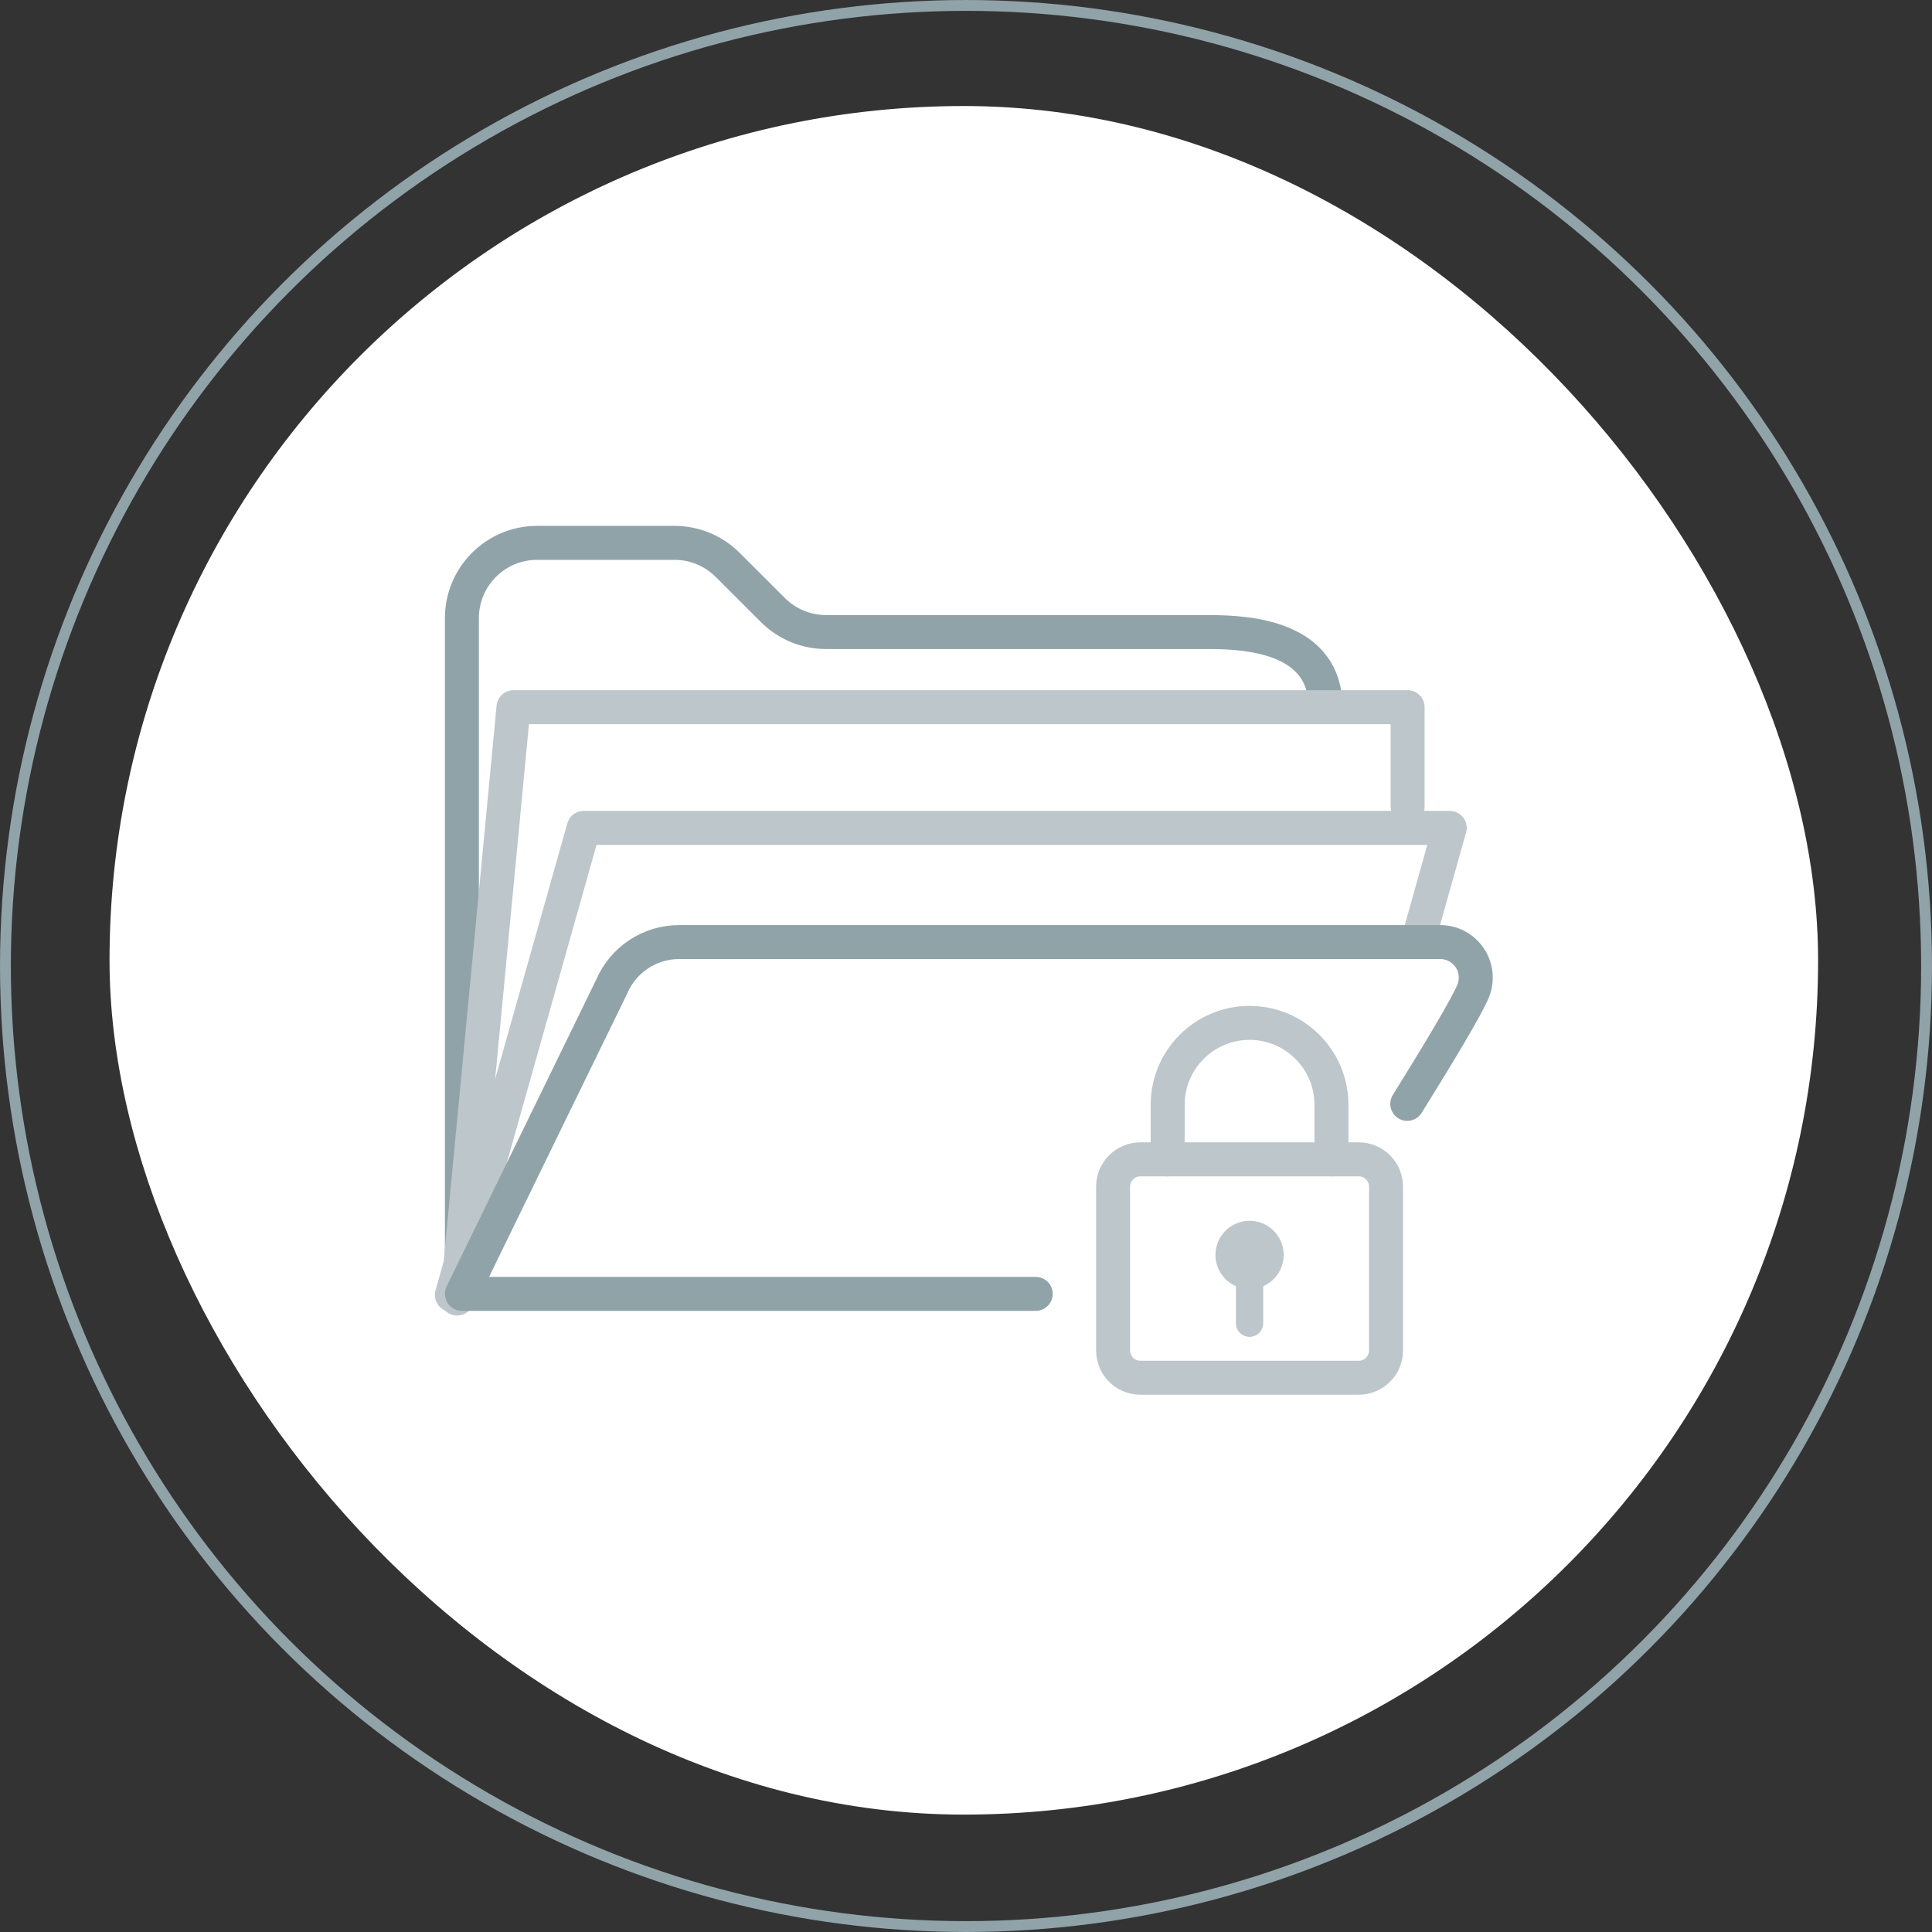
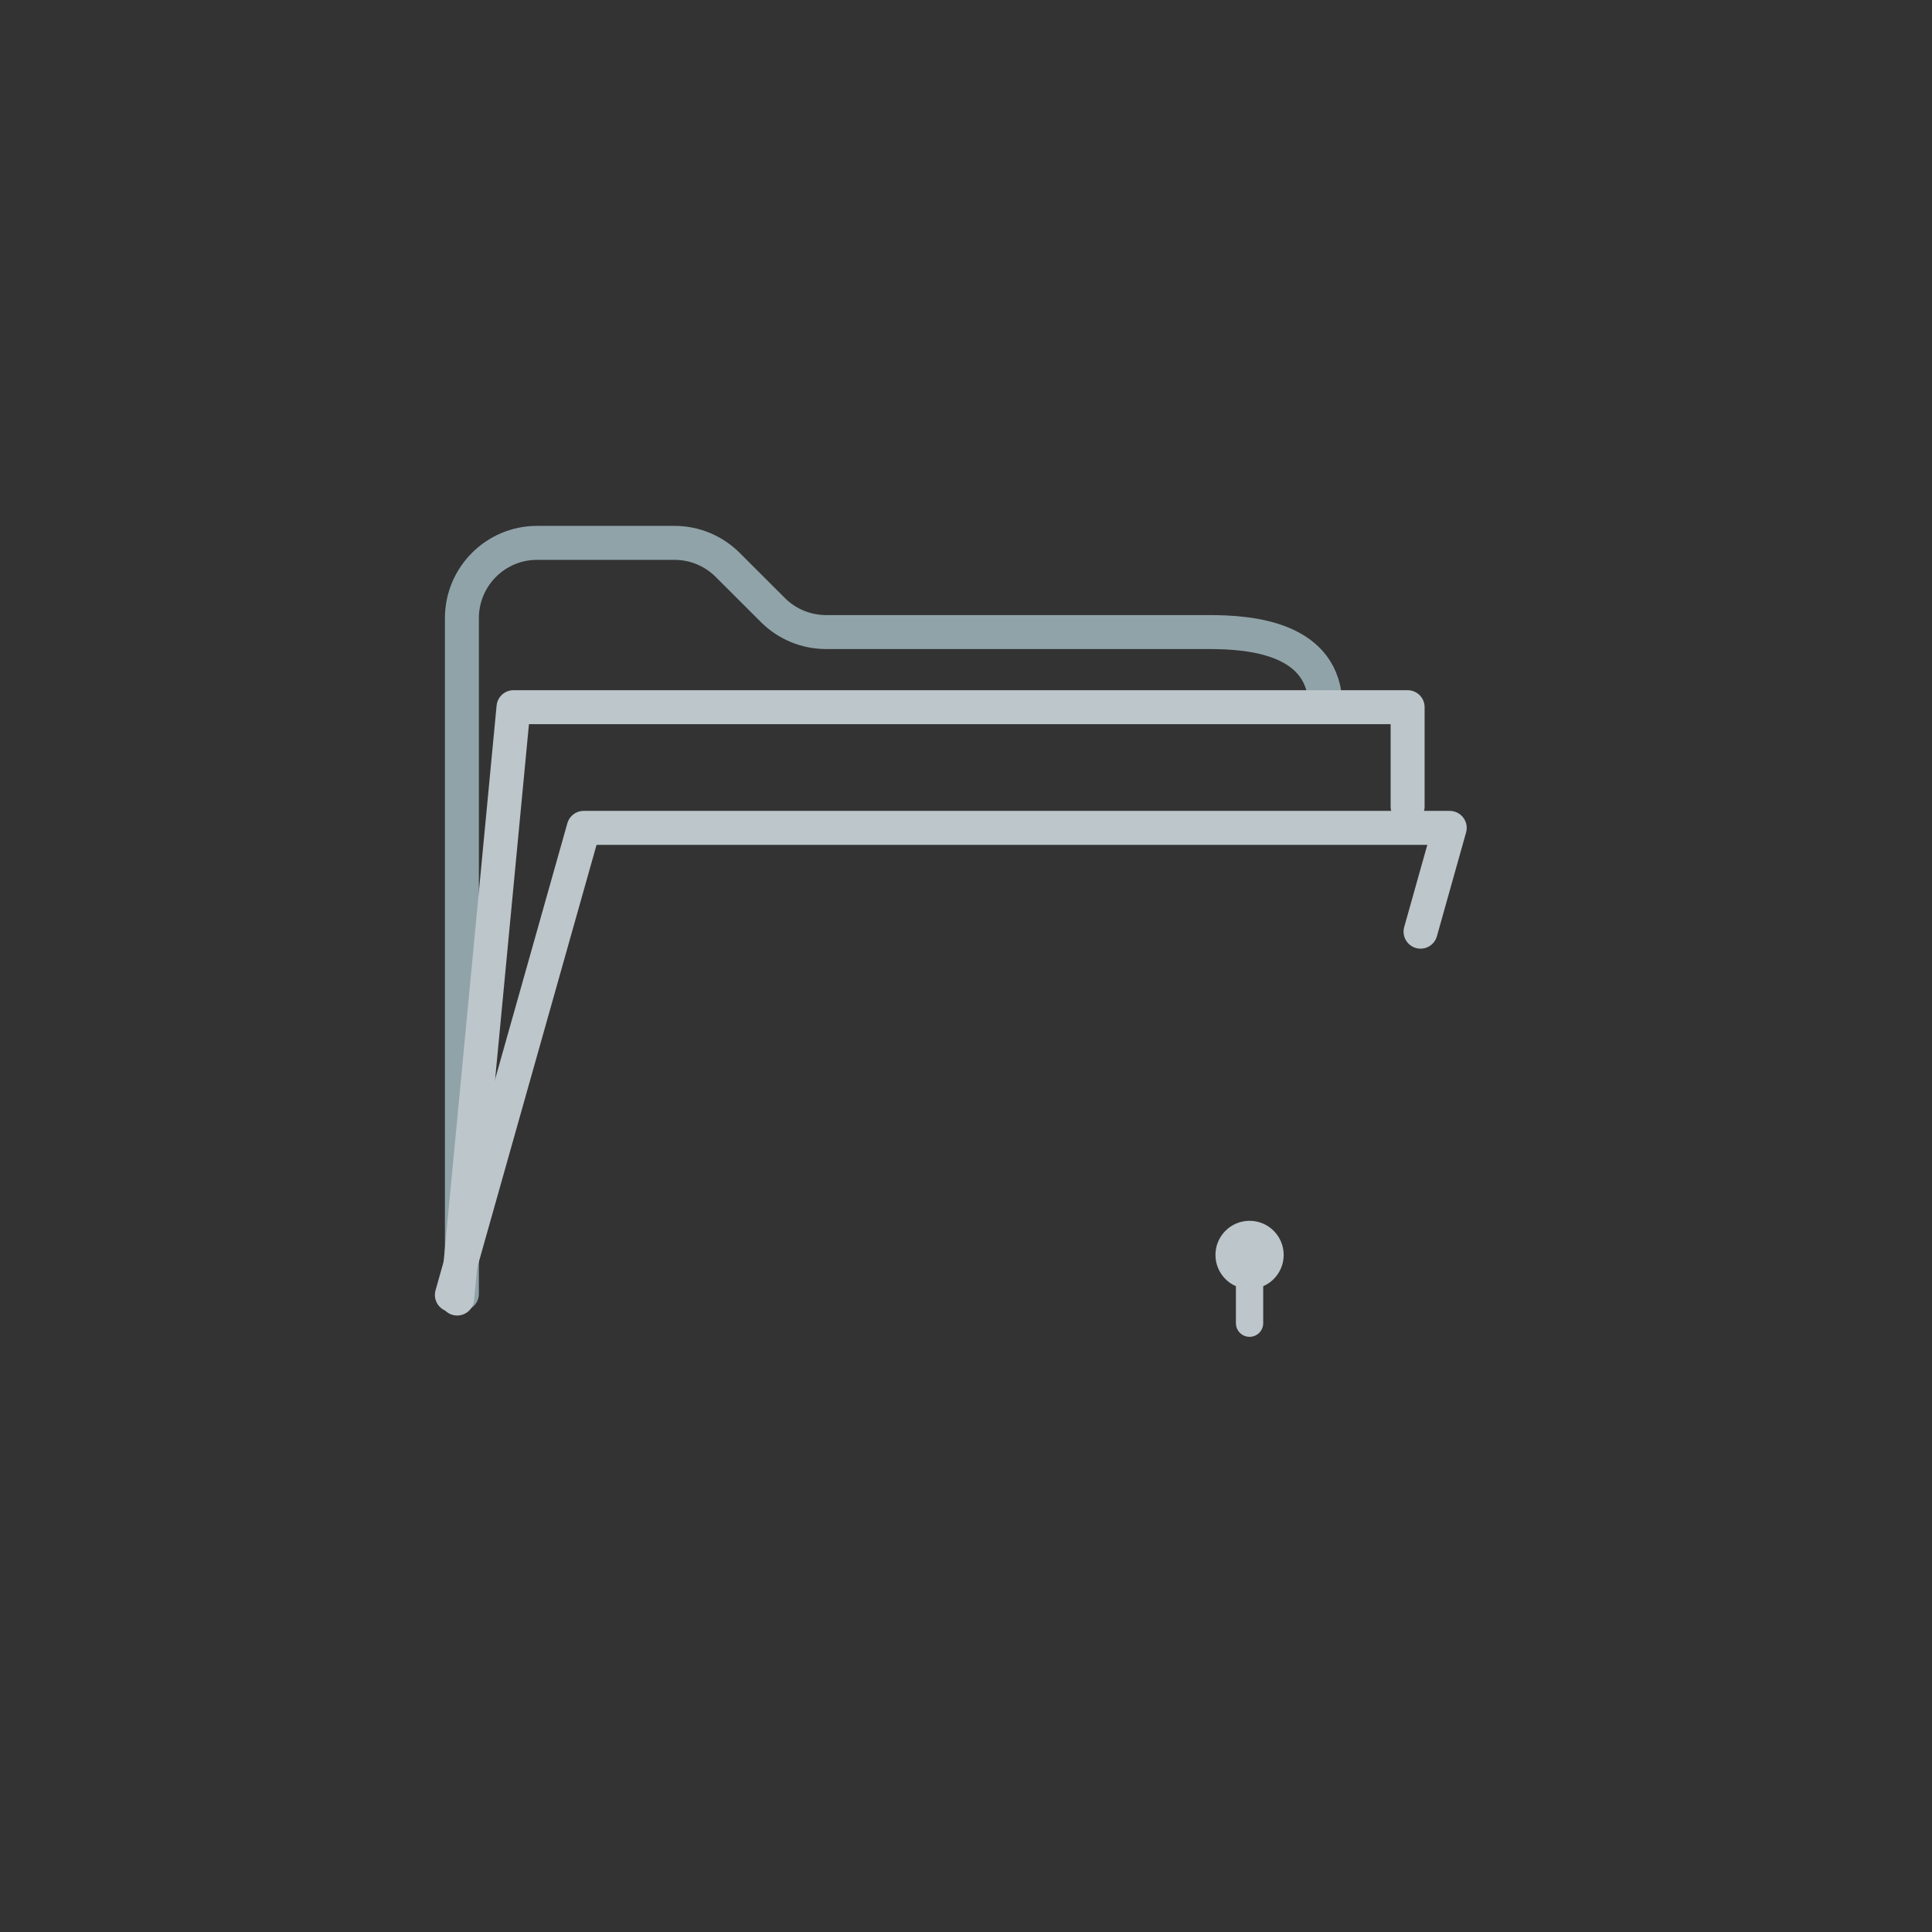
<svg xmlns="http://www.w3.org/2000/svg" width="91" height="91" viewBox="0 0 91 91" fill="none">
  <rect x="0" y="0" width="91" height="91" fill="#333333" stroke="none" />
-   <circle cx="45.5" cy="45.5" r="45.244" stroke="#90A3A9" stroke-width="0.511" />
-   <rect x="5.159" y="4.994" width="80.476" height="80.476" rx="40.238" fill="white" />
  <path d="M21.756 60.942V29.116C21.756 27.162 23.34 25.57 25.293 25.57H31.775C32.713 25.57 33.614 25.946 34.278 26.61L36.409 28.738C37.072 29.401 37.974 29.771 38.911 29.771H56.951C58.88 29.771 62.434 30.035 62.434 33.307" stroke="#90A3A9" stroke-width="1.6" stroke-linecap="round" stroke-linejoin="round" />
  <path d="M66.91 43.883L68.284 38.994H62.076H27.493L21.284 60.994" stroke="#BDC6CA" stroke-width="1.6" stroke-linecap="round" stroke-linejoin="round" />
  <path d="M66.301 37.994V33.309H62.402H24.187L21.534 61.163" stroke="#BDC6CA" stroke-width="1.6" stroke-linecap="round" stroke-linejoin="round" />
-   <path d="M48.784 60.943H21.756L28.813 46.469C29.36 45.196 30.607 44.373 31.987 44.373H67.837C68.403 44.373 68.925 44.656 69.235 45.125C69.544 45.593 69.596 46.195 69.375 46.708C69.036 47.494 67.837 49.494 66.284 51.994" stroke="#90A3A9" stroke-width="1.6" stroke-linecap="round" stroke-linejoin="round" />
-   <path d="M63.999 54.607H53.713C53.003 54.607 52.428 55.183 52.428 55.893V63.607C52.428 64.317 53.003 64.893 53.713 64.893H63.999C64.709 64.893 65.285 64.317 65.285 63.607V55.893C65.285 55.183 64.709 54.607 63.999 54.607Z" stroke="#BDC6CA" stroke-width="1.6" stroke-linecap="round" stroke-linejoin="round" />
-   <path d="M62.713 54.608V52.037C62.713 49.907 60.986 48.18 58.856 48.18C56.726 48.18 54.999 49.907 54.999 52.037V54.608" stroke="#BDC6CA" stroke-width="1.6" stroke-linecap="round" stroke-linejoin="round" />
  <path d="M60.142 59.109C60.142 59.819 59.566 60.395 58.856 60.395C58.146 60.395 57.571 59.819 57.571 59.109C57.571 58.399 58.146 57.823 58.856 57.823C59.566 57.823 60.142 58.399 60.142 59.109Z" fill="#BDC6CA" stroke="#BDC6CA" stroke-width="0.643" />
  <path d="M58.856 58.467V62.324" stroke="#BDC6CA" stroke-width="1.286" stroke-linecap="round" stroke-linejoin="round" />
</svg>